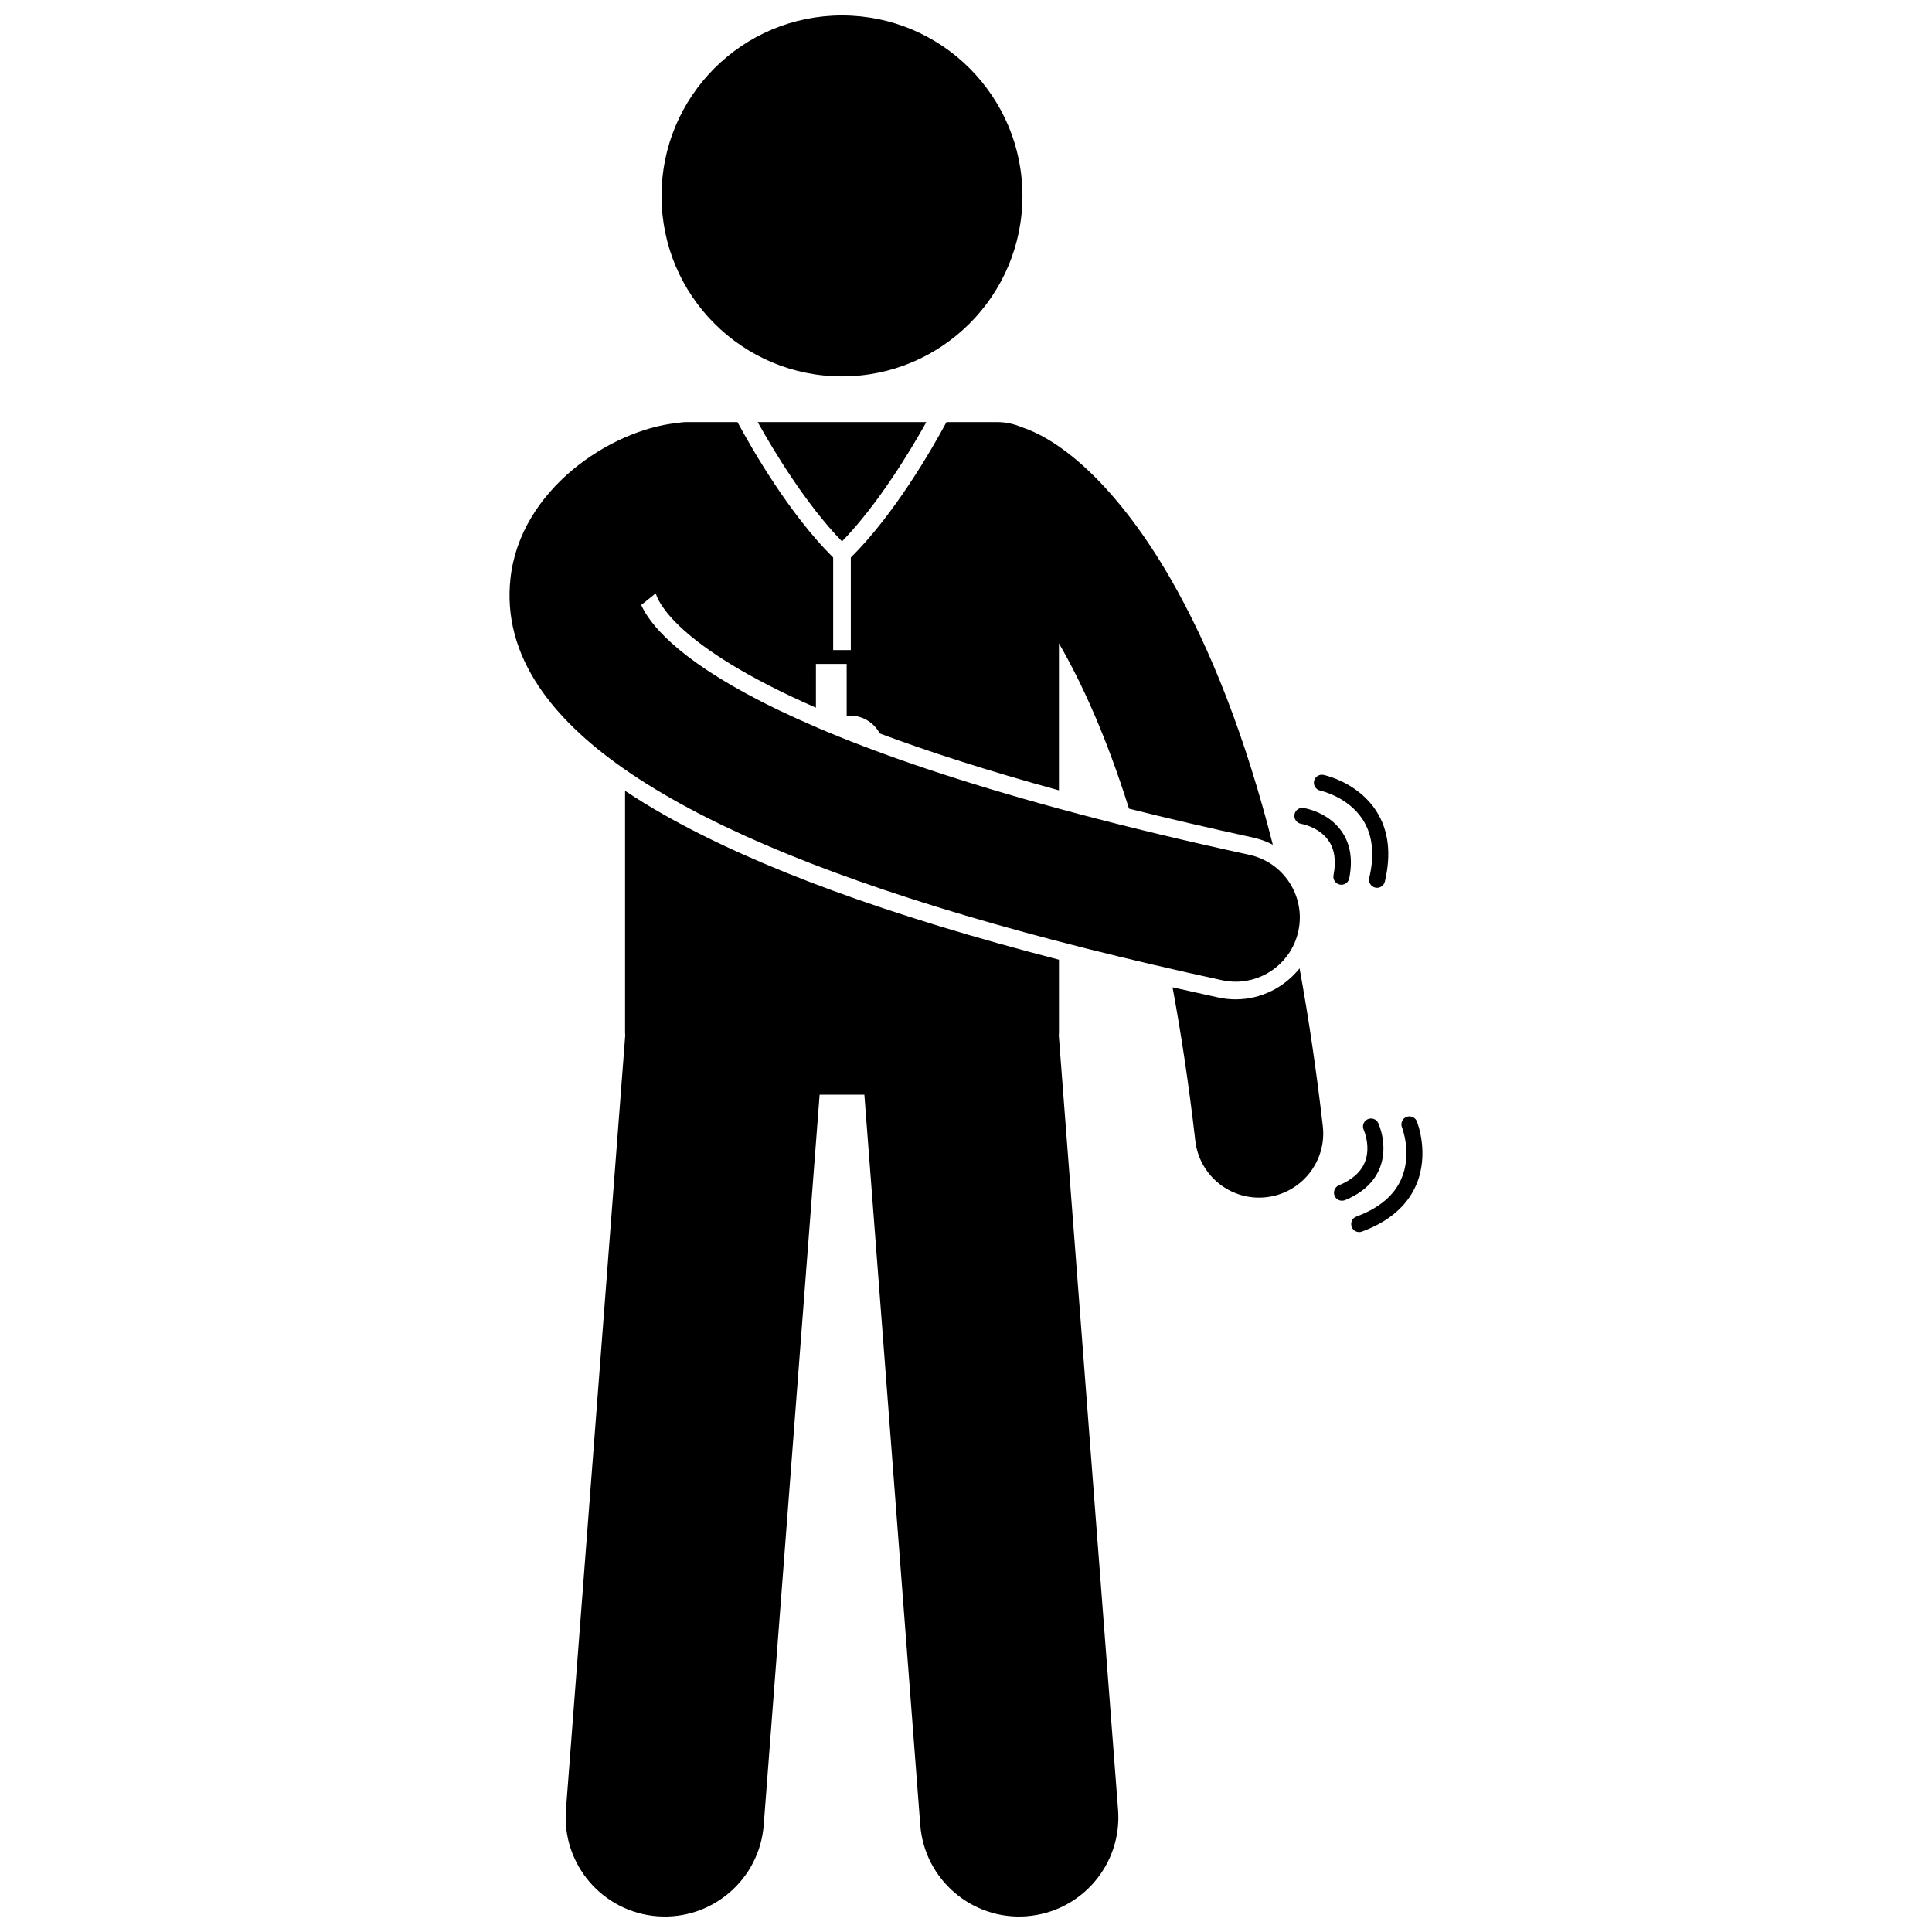
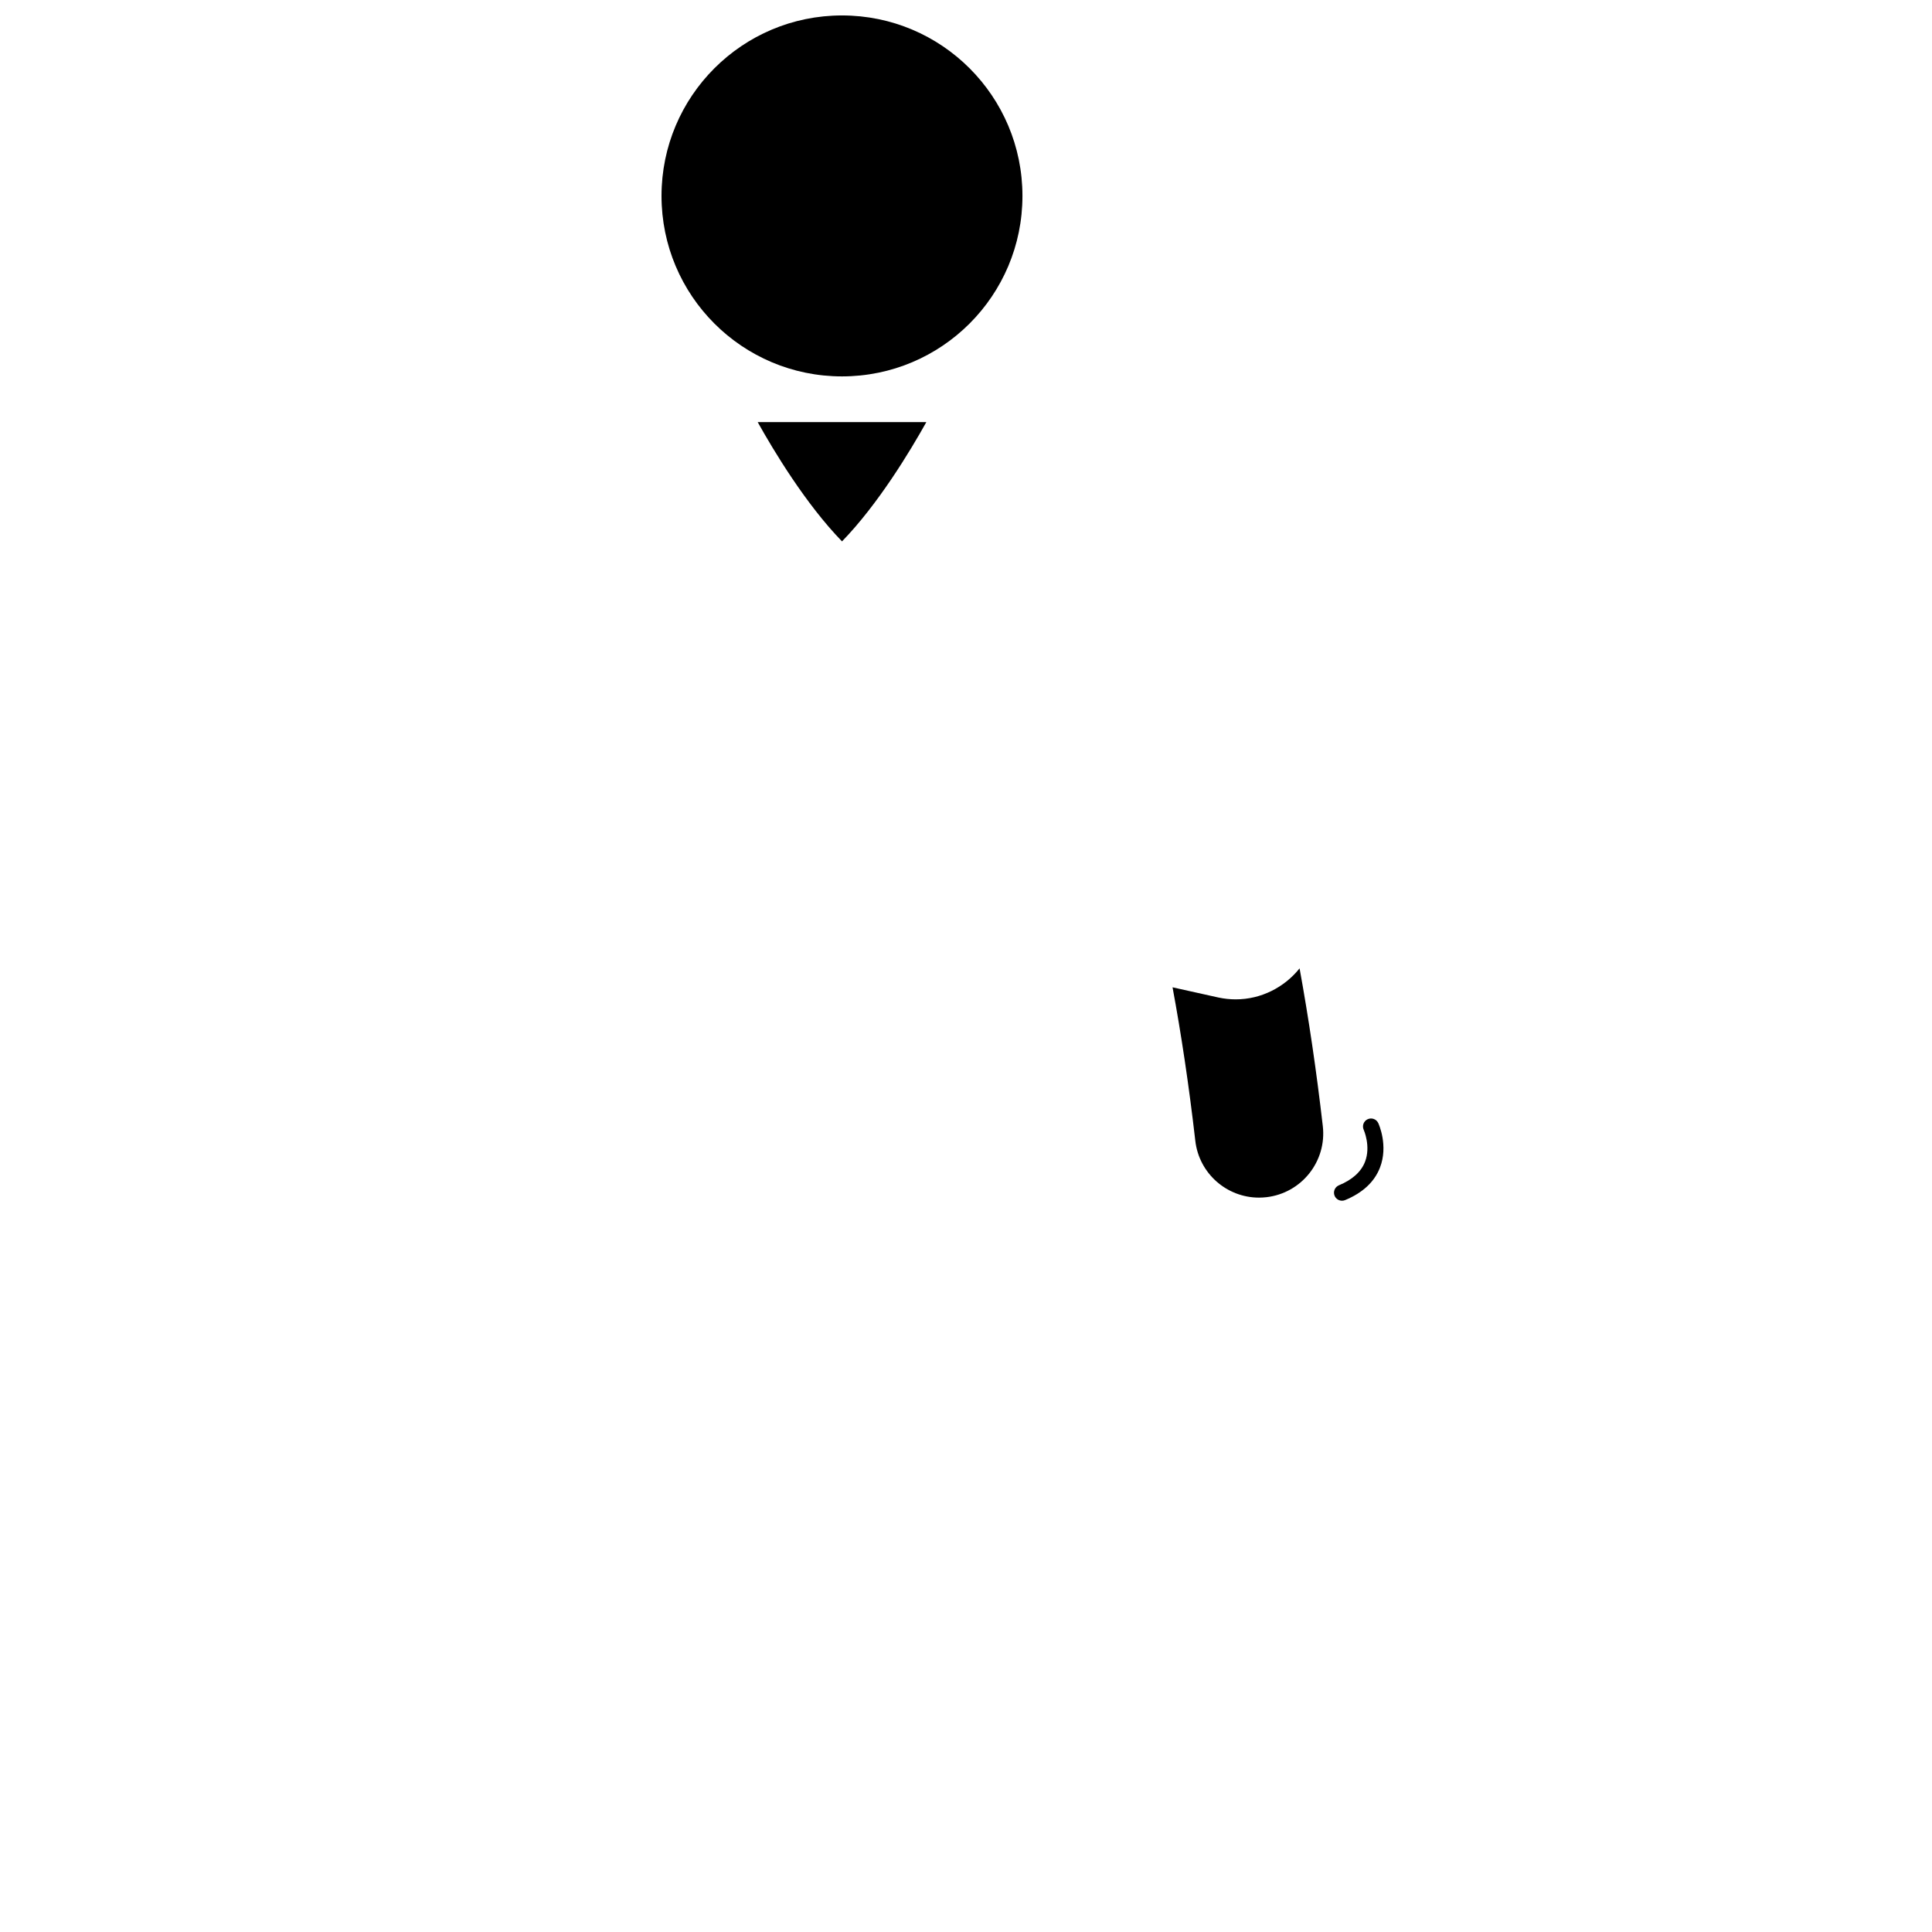
<svg xmlns="http://www.w3.org/2000/svg" width="800px" height="800px" version="1.1" viewBox="144 144 512 512">
  <defs>
    <clipPath id="b">
      <path d="m293 353h148v298.9h-148z" />
    </clipPath>
    <clipPath id="a">
      <path d="m319 148.09h96v95.906h-96z" />
    </clipPath>
  </defs>
  <path d="m471.48 408.84h-0.016c-1.535 0-3.082-0.168-4.602-0.496-4.113-0.895-8.152-1.793-12.125-2.695 2.273 12.273 4.32 25.777 6.031 40.668 0.996 8.672 8.348 15.066 16.875 15.066 0.648 0 1.305-0.039 1.965-0.113 9.332-1.074 16.023-9.508 14.949-18.836-1.691-14.695-3.75-28.621-6.156-41.805-4.027 5.027-10.199 8.211-16.922 8.211z" />
  <path d="m389.49 255.86h-44.695c4.273 7.656 12.758 21.742 22.348 31.613 9.59-9.867 18.074-23.957 22.348-31.613z" />
  <g clip-path="url(#b)">
-     <path d="m416.1 651.82c14.469-1.109 25.305-13.734 24.199-28.211l-15.703-205.16c0.012-0.262 0.039-0.52 0.039-0.785v-19.332c-45.324-11.73-79.738-24.34-104.42-38.266-3.766-2.125-7.258-4.293-10.566-6.488v64.086c0 0.262 0.027 0.516 0.039 0.773l-15.707 205.18c-1.109 14.477 9.73 27.102 24.199 28.211 14.473 1.109 27.105-9.719 28.215-24.195l14.812-193.53h11.859l14.812 193.53c1.113 14.477 13.746 25.305 28.219 24.195z" />
-   </g>
+     </g>
  <g clip-path="url(#a)">
    <path d="m414.96 195.92c0 26.414-21.41 47.828-47.824 47.828s-47.828-21.414-47.828-47.828 21.414-47.828 47.828-47.828 47.824 21.414 47.824 47.828" />
  </g>
-   <path d="m467.85 403.77c1.215 0.262 2.434 0.391 3.625 0.391 7.828 0 14.871-5.438 16.602-13.398 1.992-9.18-3.832-18.234-13.008-20.227-133.69-29.035-157.06-57.023-161.14-66.211l3.856-3.086c0.449 1.742 4.883 13.844 42.445 30.309v-11.594h8.148v13.773c0.297-0.031 0.582-0.09 0.887-0.09 3.43 0 6.371 1.934 7.906 4.746 12.844 4.797 28.473 9.855 47.461 15.066v-38.949c5.961 10.285 12.488 24.465 18.57 43.809 10.121 2.531 21.043 5.086 32.859 7.652 1.855 0.402 3.606 1.055 5.254 1.895-7.16-28.102-16.289-51.812-27.324-70.871-12.289-21.227-26.758-35.672-39.336-39.809-1.98-0.848-4.16-1.32-6.457-1.32h-13.363c-3.894 7.227-13.773 24.41-25.359 35.891v24.531h-4.676v-24.531c-11.586-11.48-21.465-28.664-25.359-35.887h-13.367c-0.957 0-1.891 0.102-2.805 0.258-17.426 1.871-41.457 17.547-44 41.266-1.07 9.973 1.473 19.504 7.578 28.625 20.223 30.195 79.992 55.82 181 77.762z" />
-   <path d="m499.07 378.43c0.137 0.027 0.277 0.039 0.414 0.039 0.996 0 1.883-0.699 2.082-1.715 0.98-4.945 0.297-9.141-2.035-12.461-3.602-5.133-9.805-6.133-10.066-6.172-1.191-0.18-2.246 0.621-2.422 1.777-0.18 1.16 0.617 2.246 1.777 2.422 0.047 0.008 4.699 0.809 7.227 4.41 1.641 2.336 2.09 5.43 1.348 9.195-0.223 1.156 0.523 2.273 1.676 2.504z" />
-   <path d="m508.44 379.22c0.164 0.039 0.328 0.059 0.492 0.059 0.961 0 1.832-0.656 2.066-1.633 1.742-7.309 1-13.574-2.207-18.621-4.879-7.684-13.668-9.59-14.039-9.668-1.168-0.234-2.277 0.5-2.516 1.648-0.238 1.148 0.5 2.273 1.648 2.516 0.074 0.016 7.391 1.598 11.32 7.781 2.566 4.039 3.125 9.207 1.66 15.359-0.273 1.141 0.43 2.285 1.574 2.559z" />
+   <path d="m499.07 378.43z" />
  <path d="m509.7 453.44c2.273-5.84-0.328-11.559-0.441-11.801-0.492-1.062-1.75-1.527-2.824-1.027-1.066 0.492-1.527 1.758-1.027 2.824 0.02 0.043 1.93 4.363 0.332 8.461-1.035 2.656-3.359 4.746-6.906 6.215-1.086 0.449-1.602 1.691-1.152 2.777 0.34 0.82 1.129 1.312 1.965 1.312 0.273 0 0.547-0.051 0.812-0.16 4.66-1.926 7.769-4.82 9.242-8.602z" />
-   <path d="m516.72 440c-1.09 0.438-1.617 1.676-1.18 2.766 0.027 0.066 2.762 7.039-0.207 13.734-1.941 4.379-5.934 7.707-11.863 9.895-1.102 0.406-1.664 1.629-1.258 2.731 0.316 0.855 1.129 1.387 1.992 1.387 0.246 0 0.492-0.043 0.738-0.133 7.047-2.606 11.852-6.695 14.277-12.164 3.691-8.32 0.406-16.691 0.266-17.047-0.438-1.082-1.68-1.605-2.766-1.168z" />
</svg>